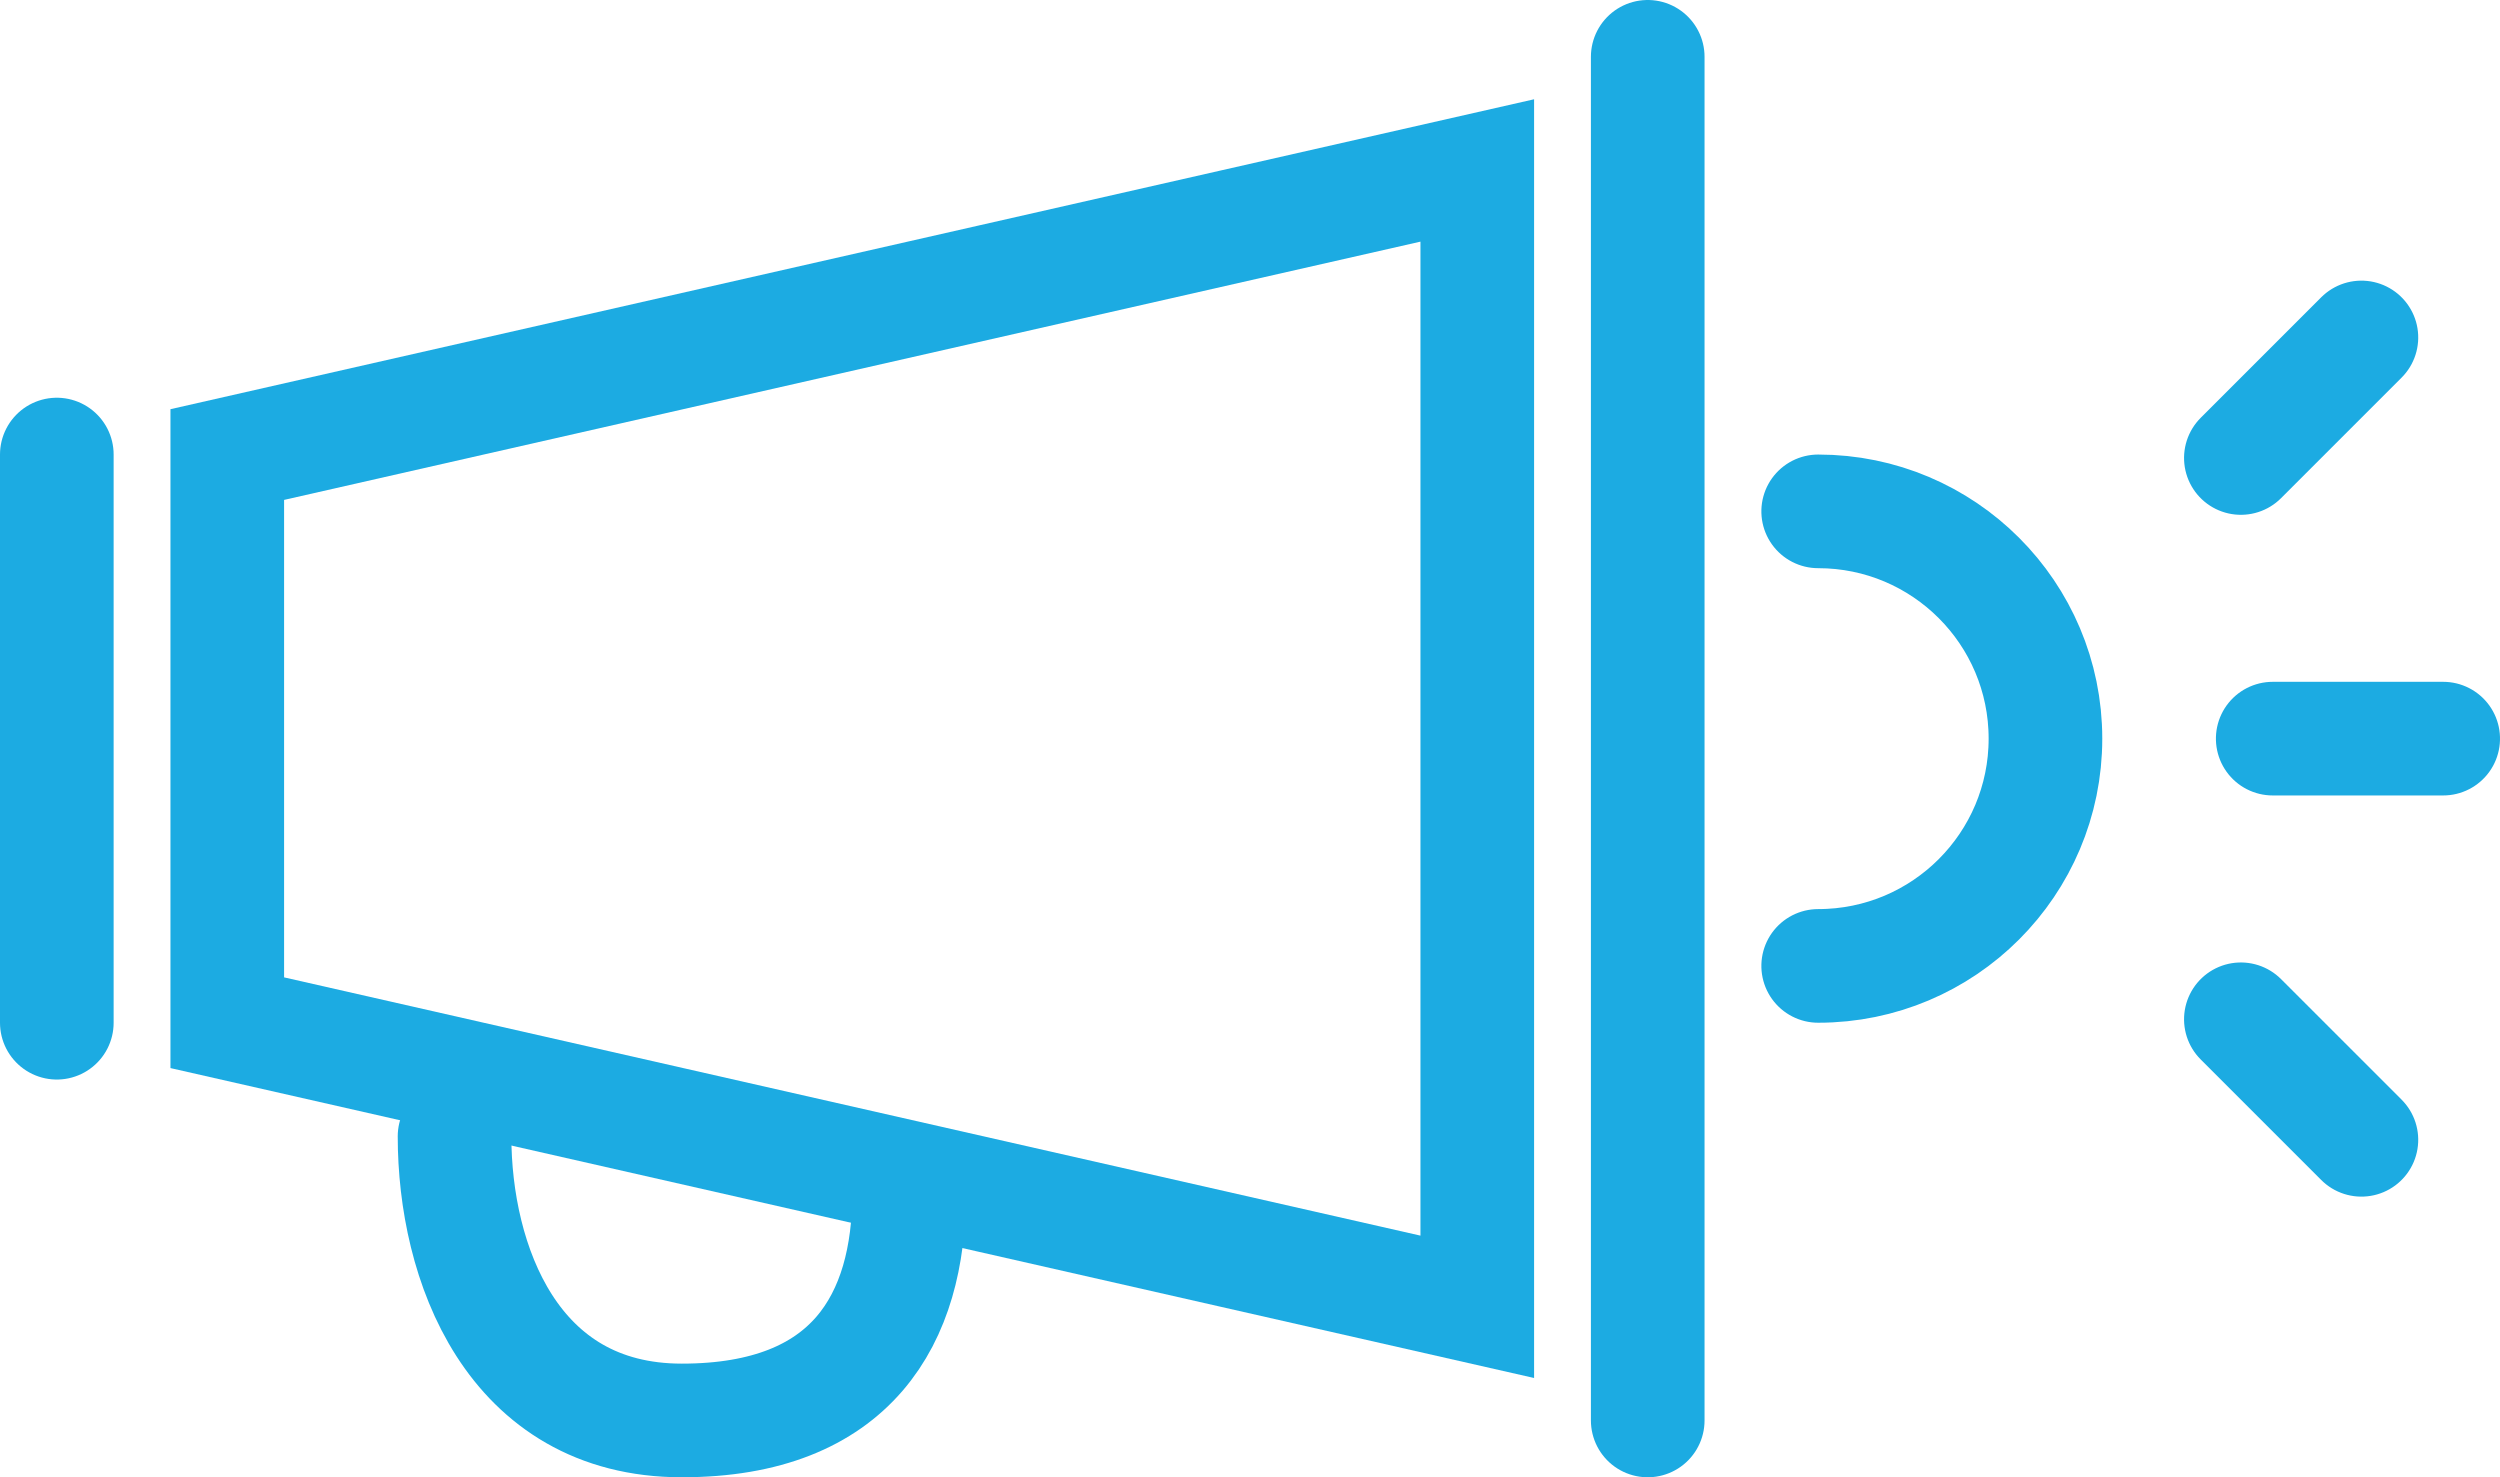
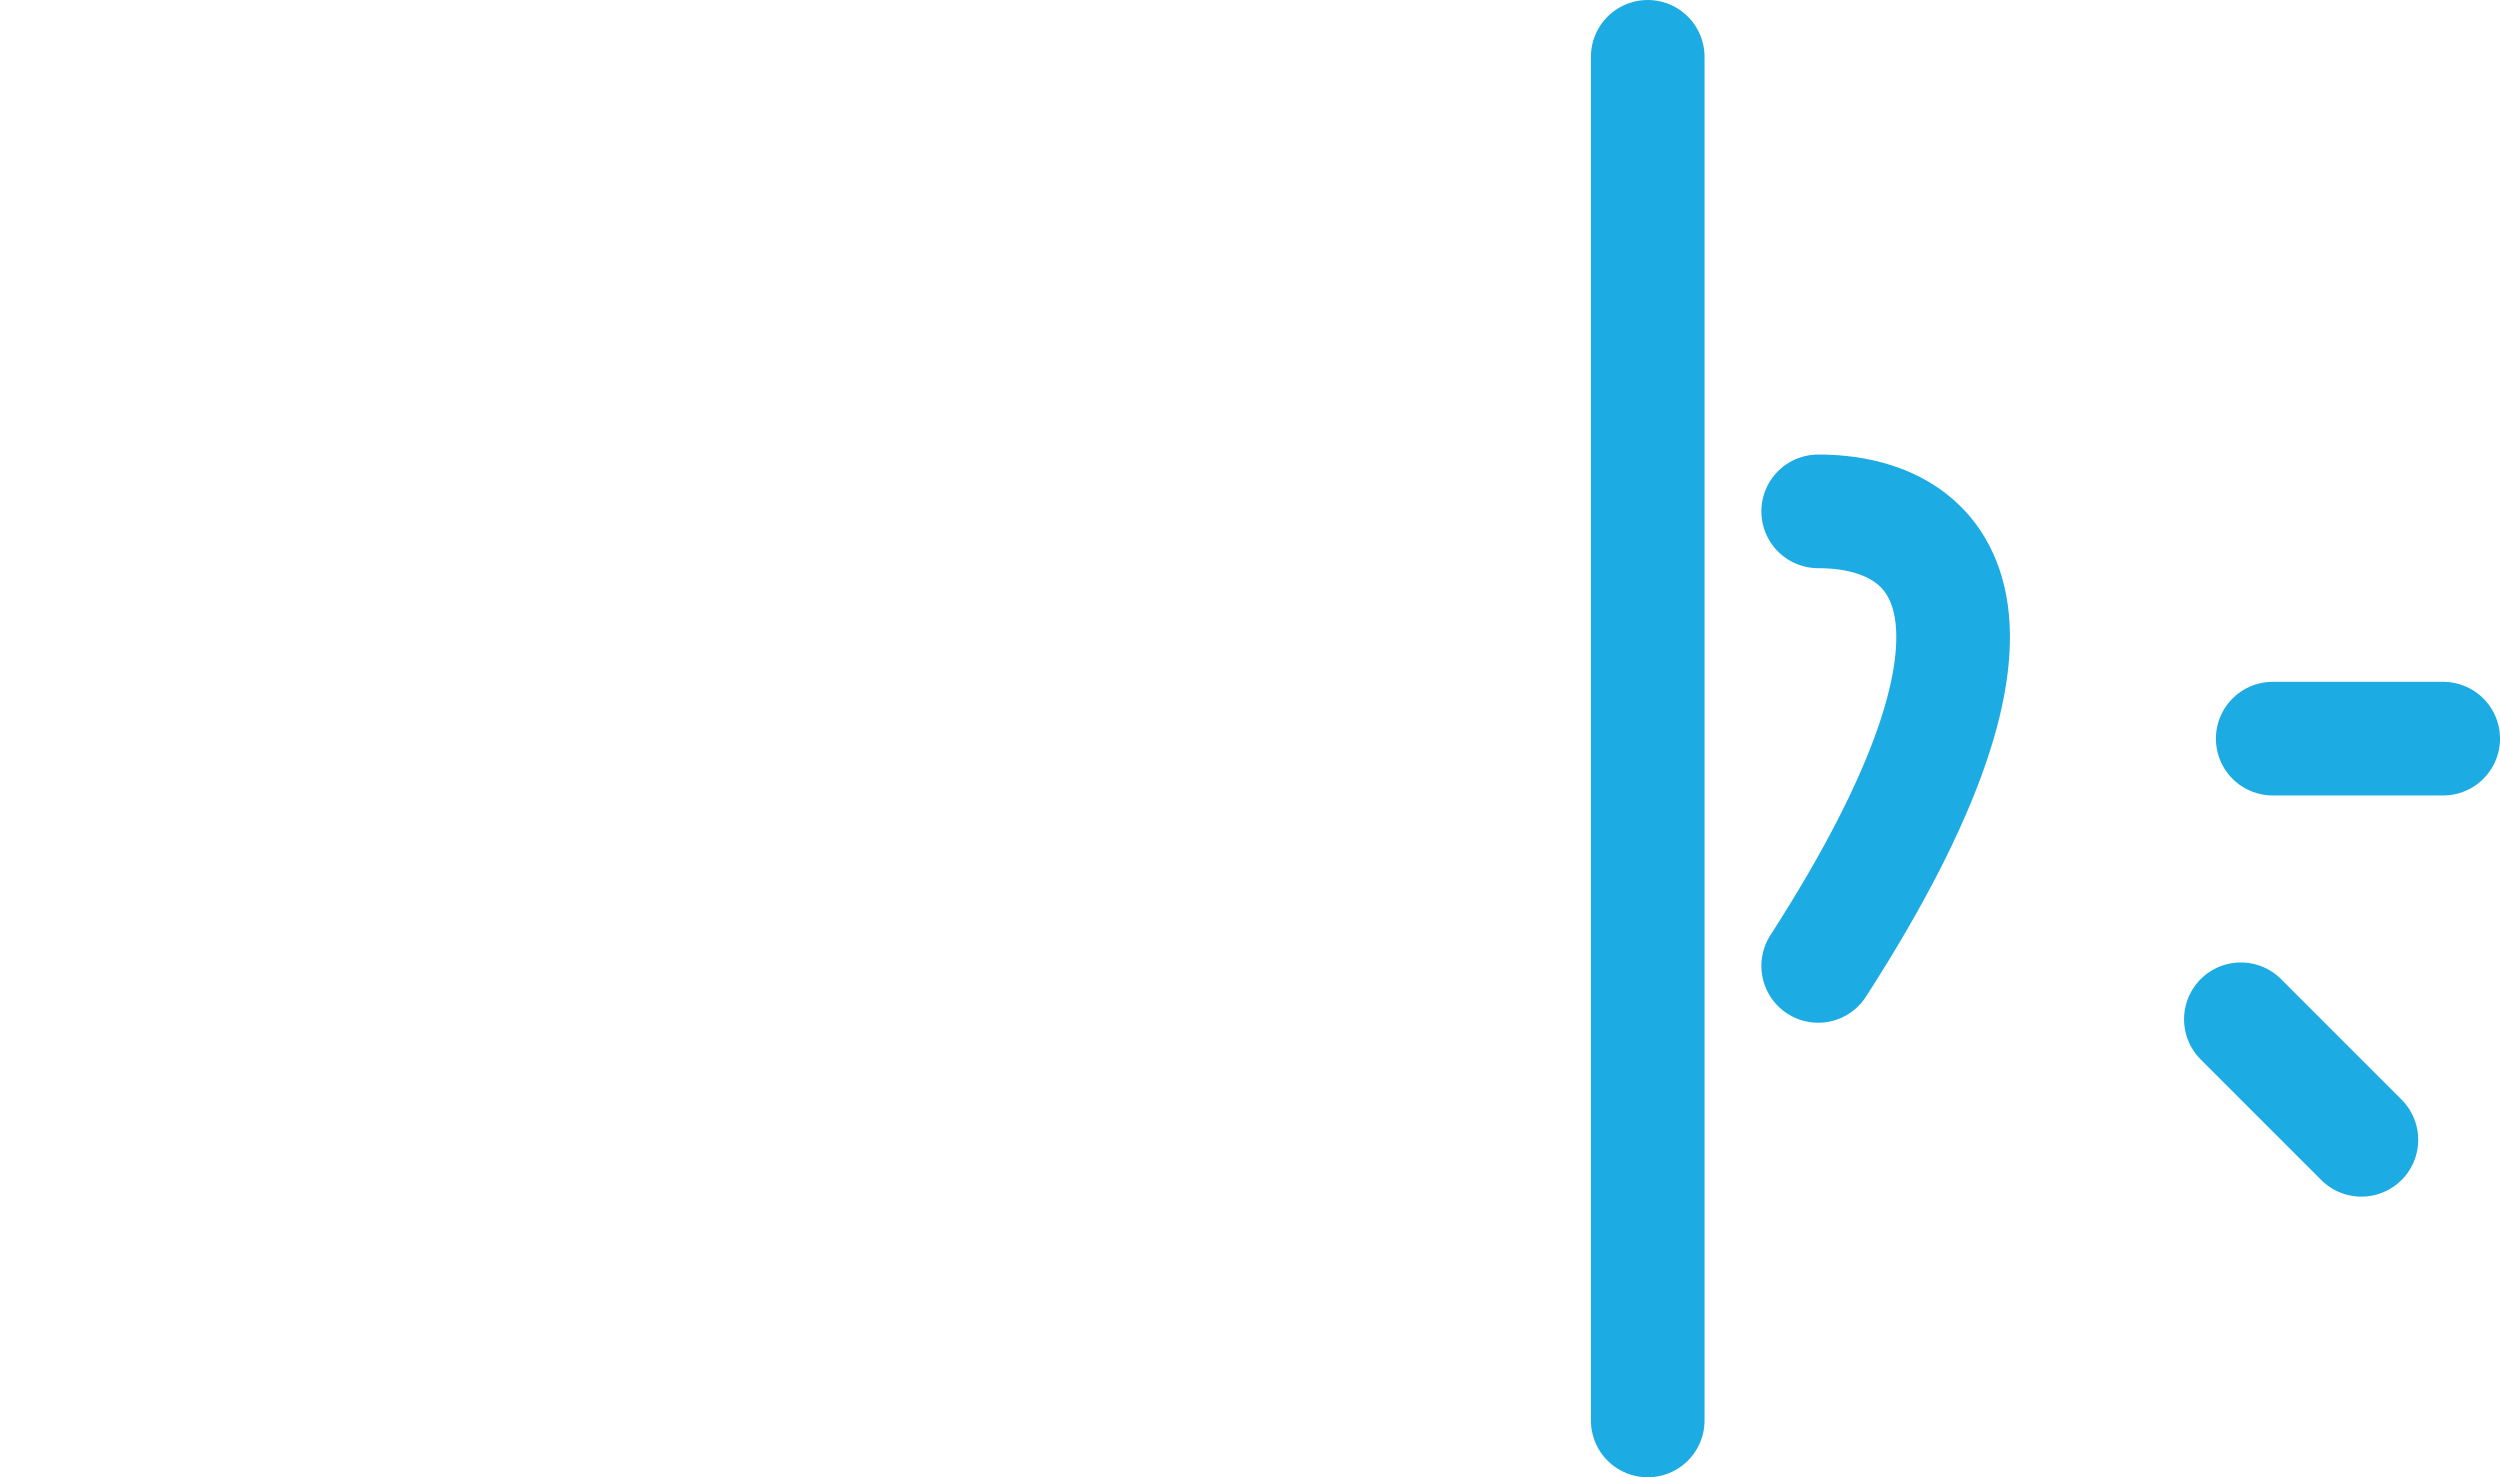
<svg xmlns="http://www.w3.org/2000/svg" width="44" height="26" viewBox="0 0 44 26">
  <g fill="none" fill-rule="evenodd" stroke="#1CABE2" stroke-width="2" transform="translate(.5 1)">
    <line x1="41" x2="41" y1="10.5" y2="13.5" stroke-linecap="round" stroke-linejoin="round" transform="rotate(-90 41 12)" />
-     <line x1="40" x2="40" y1="4.5" y2="7.5" stroke-linecap="round" stroke-linejoin="round" transform="rotate(-135 40 6)" />
    <line x1="40" x2="40" y1="16.5" y2="19.5" stroke-linecap="round" stroke-linejoin="round" transform="rotate(-45 40 18)" />
-     <polygon points="25.5 2 3.5 7 3.5 17 25.5 22" />
-     <path stroke-linecap="round" stroke-linejoin="round" d="M37.5,14 C37.5,11.791 35.709,10 33.5,10 C31.291,10 29.5,11.791 29.5,14" transform="rotate(90 33.5 12)" />
-     <path stroke-linecap="round" stroke-linejoin="round" d="M15.5,24 C15.5,21.791 14.5,19 11.5,19 C8.5,19 7.5,20.791 7.5,23" transform="rotate(180 11.5 21.5)" />
-     <line x1=".5" x2=".5" y1="7" y2="17" stroke-linecap="round" stroke-linejoin="round" />
+     <path stroke-linecap="round" stroke-linejoin="round" d="M37.5,14 C31.291,10 29.5,11.791 29.5,14" transform="rotate(90 33.5 12)" />
    <line x1="28.5" x2="28.5" y2="24" stroke-linecap="round" stroke-linejoin="round" />
  </g>
</svg>